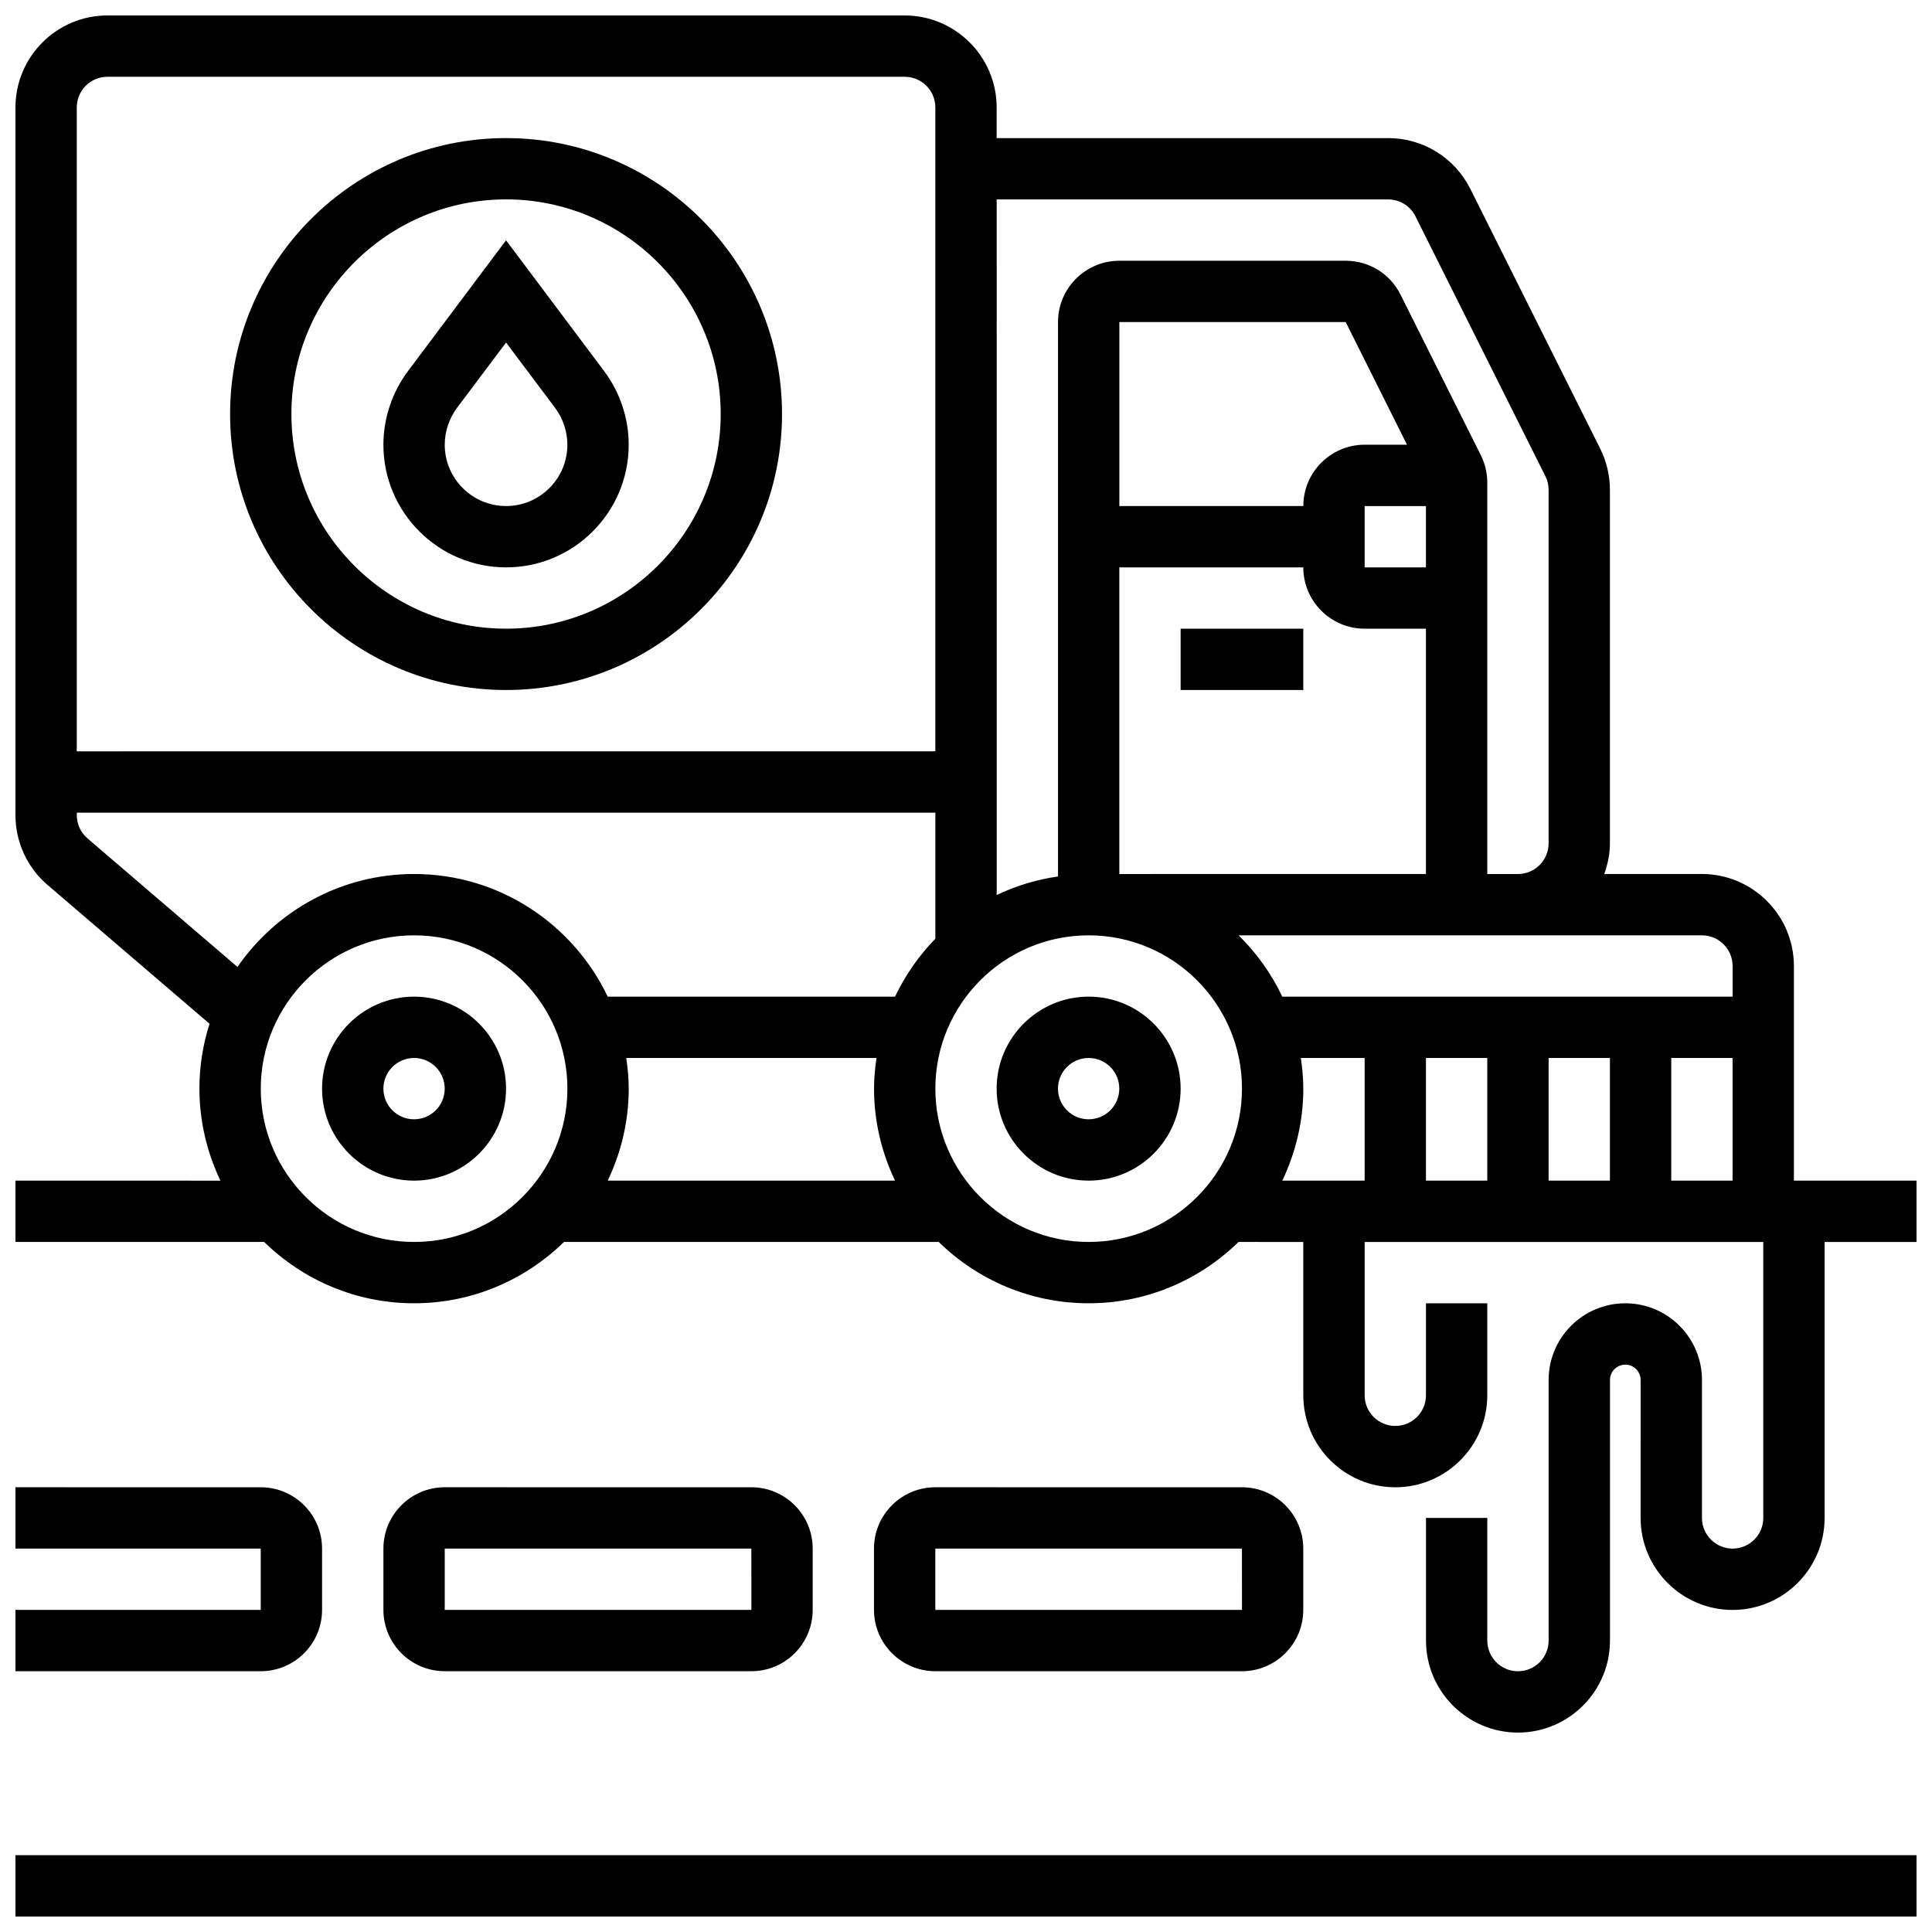
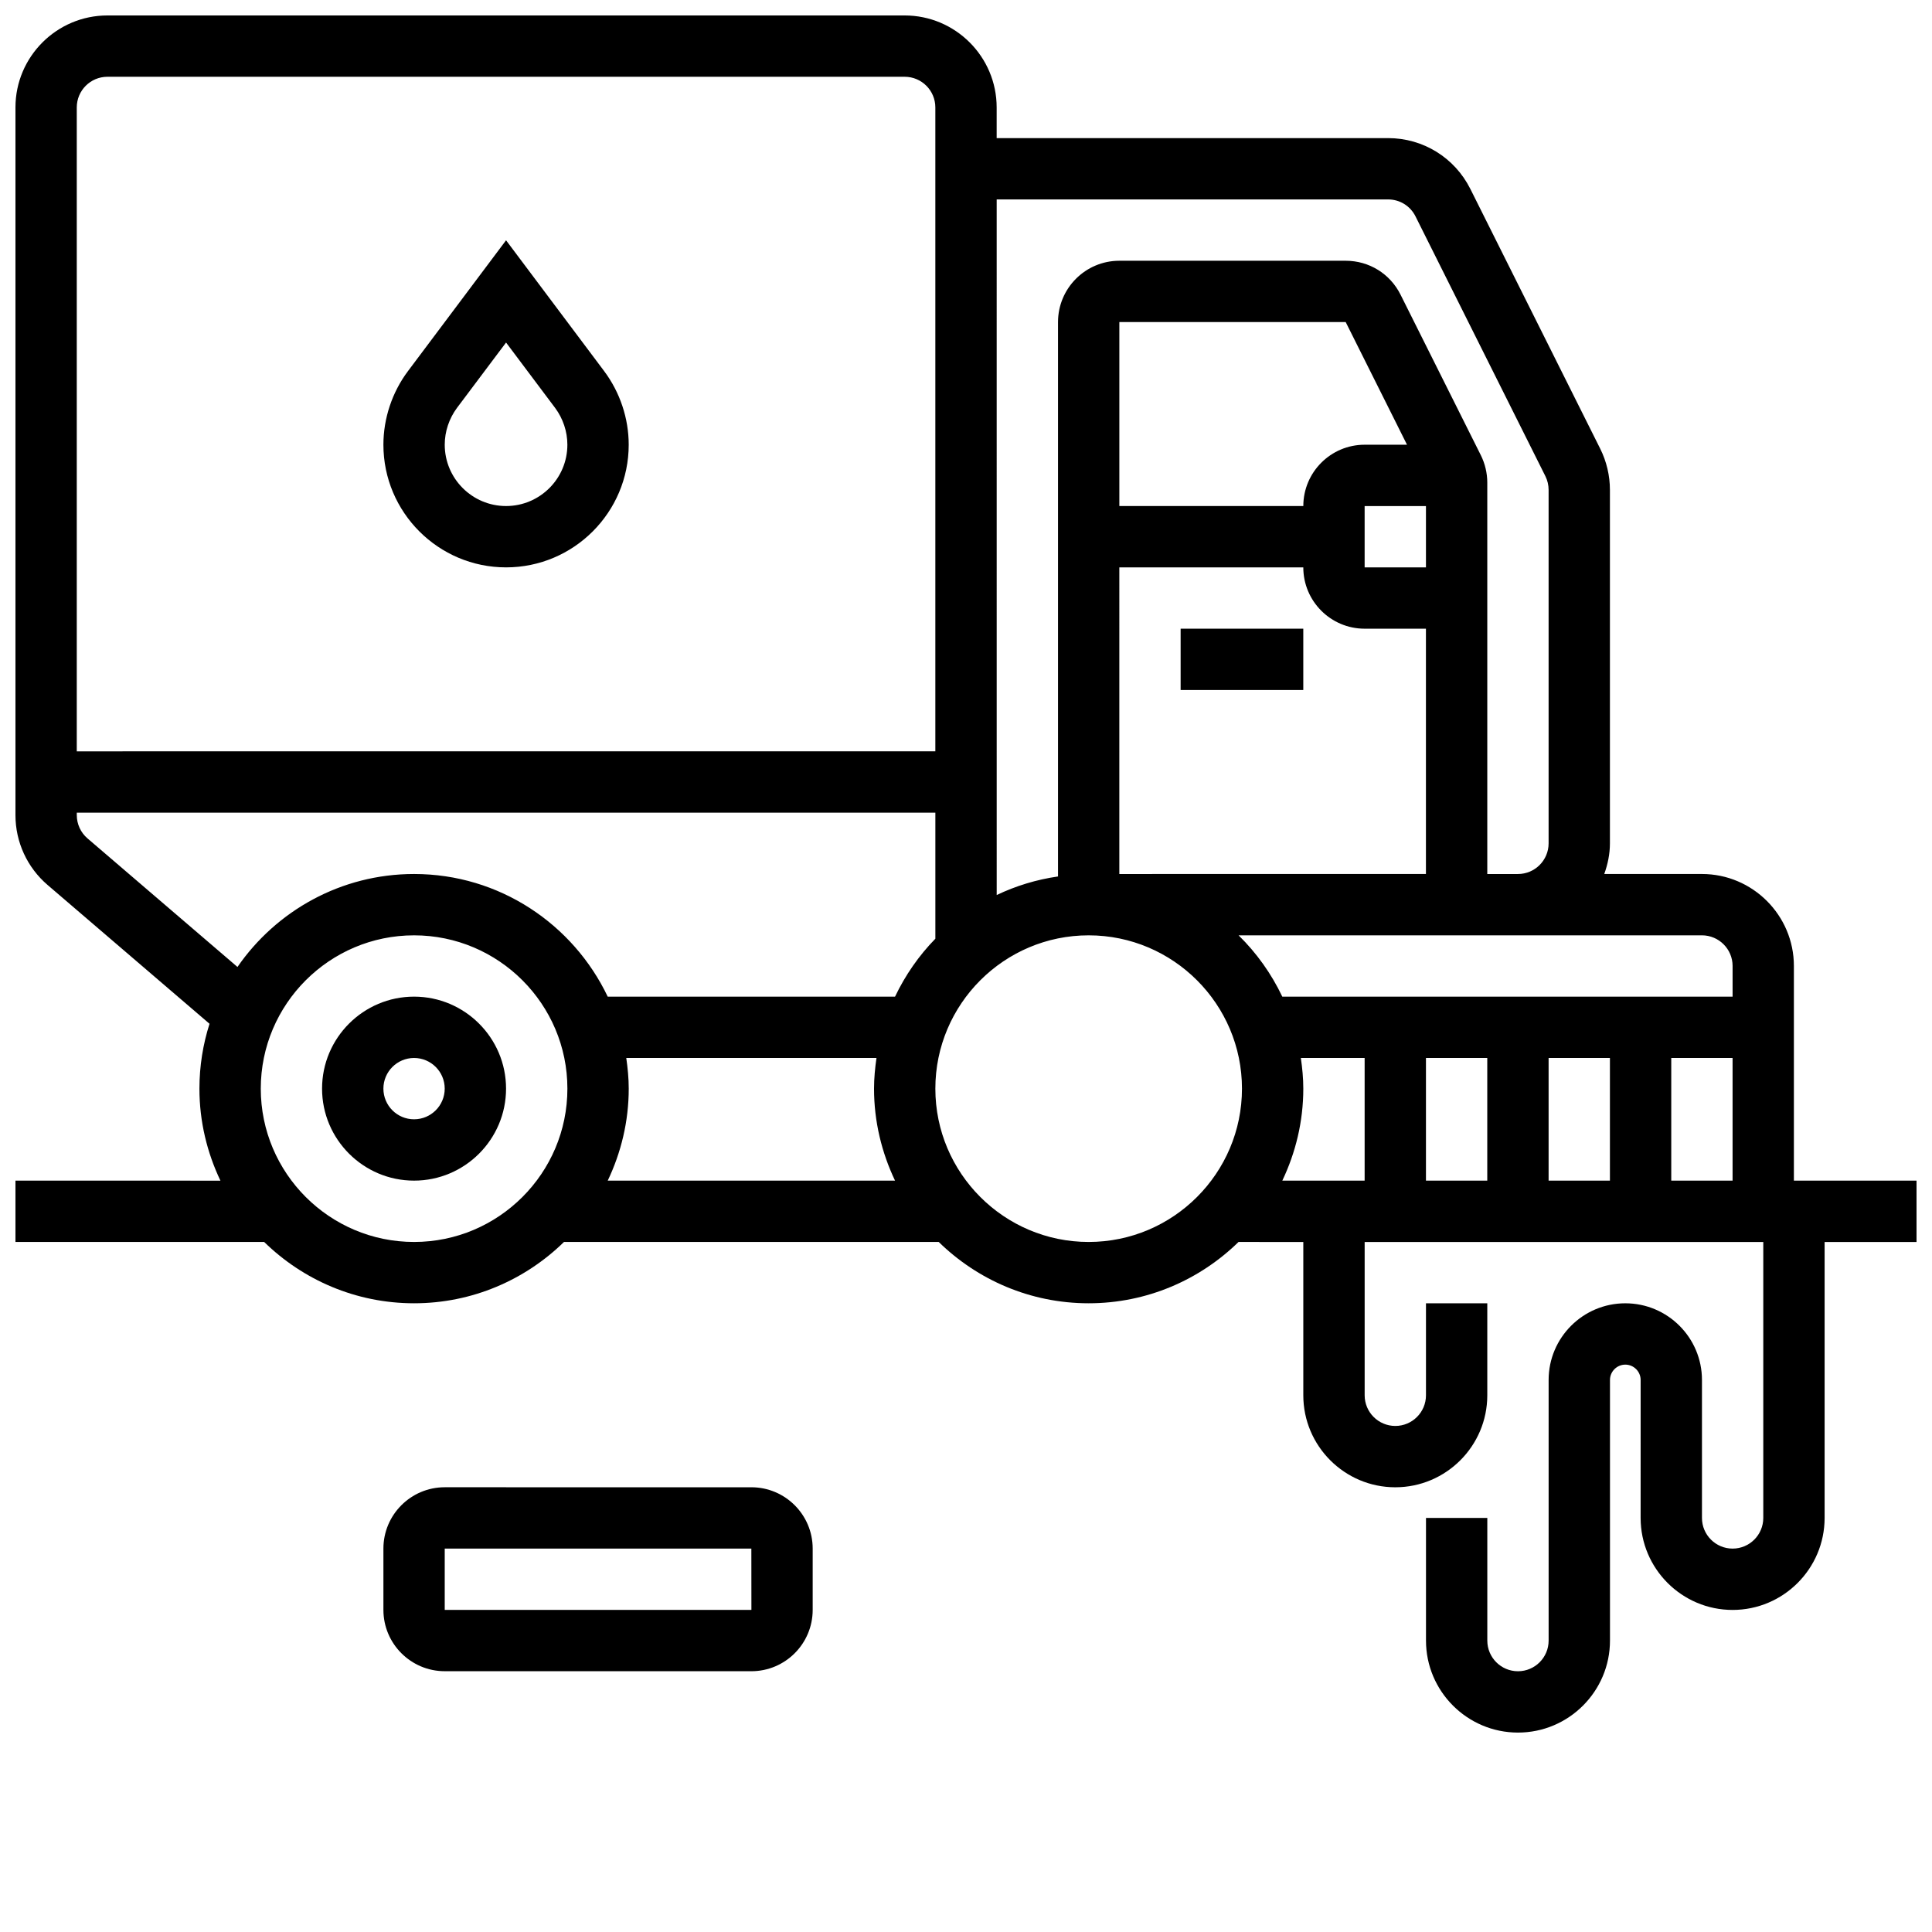
<svg xmlns="http://www.w3.org/2000/svg" width="800px" height="800px" version="1.1" viewBox="144 144 512 512">
  <defs>
    <clipPath id="c">
      <path d="m148.09 148.09h503.81v455.91h-503.81z" />
    </clipPath>
    <clipPath id="b">
-       <path d="m148.09 635h503.81v16.902h-503.81z" />
-     </clipPath>
+       </clipPath>
    <clipPath id="a">
      <path d="m148.09 538h81.906v49h-81.906z" />
    </clipPath>
  </defs>
  <path d="m253.73 408.12c-13.441 0-24.379 10.938-24.379 24.379s10.938 24.379 24.379 24.379c13.441 0 24.379-10.938 24.379-24.379s-10.938-24.379-24.379-24.379zm0 32.504c-4.484 0-8.125-3.641-8.125-8.125s3.641-8.125 8.125-8.125 8.125 3.641 8.125 8.125-3.641 8.125-8.125 8.125z" />
-   <path d="m432.5 408.12c-13.441 0-24.379 10.938-24.379 24.379s10.938 24.379 24.379 24.379 24.379-10.938 24.379-24.379c-0.004-13.441-10.941-24.379-24.379-24.379zm0 32.504c-4.484 0-8.125-3.641-8.125-8.125s3.641-8.125 8.125-8.125 8.125 3.641 8.125 8.125-3.641 8.125-8.125 8.125z" />
  <g clip-path="url(#c)">
    <path d="m619.4 456.88v-56.883c0-13.441-10.938-24.379-24.379-24.379h-25.875c0.914-2.547 1.5-5.262 1.5-8.121v-93.676c0-3.762-0.887-7.531-2.566-10.898l-34.422-68.852c-4.164-8.305-12.523-13.473-21.812-13.473h-103.72v-8.125c0-13.441-10.938-24.379-24.379-24.379h-211.27c-13.441 0-24.379 10.938-24.379 24.379v187.55c0 7.125 3.106 13.871 8.516 18.504l42.914 36.785c-1.73 5.426-2.676 11.203-2.676 17.195 0 8.727 2.039 16.977 5.566 24.379l-54.32-0.004v16.25h65.91c10.262 10.035 24.281 16.25 39.727 16.25 15.449 0 29.465-6.215 39.727-16.25h99.309c10.262 10.035 24.281 16.25 39.727 16.25 15.449 0 29.465-6.215 39.727-16.25l17.164 0.004v40.629c0 13.441 10.938 24.379 24.379 24.379 13.441 0 24.379-10.938 24.379-24.379v-24.379h-16.25v24.379c0 4.484-3.641 8.125-8.125 8.125s-8.125-3.641-8.125-8.125v-40.629h105.64v73.133c0 4.484-3.641 8.125-8.125 8.125s-8.125-3.641-8.125-8.125v-36.566c0-11.207-9.109-20.316-20.316-20.316-11.211 0-20.32 9.109-20.32 20.316v69.07c0 4.484-3.641 8.125-8.125 8.125s-8.125-3.641-8.125-8.125v-32.504h-16.25v32.504c0 13.441 10.938 24.379 24.379 24.379 13.441 0 24.379-10.938 24.379-24.379v-69.07c0-2.234 1.828-4.062 4.062-4.062 2.234 0 4.062 1.828 4.062 4.062l-0.004 36.566c0 13.441 10.938 24.379 24.379 24.379 13.441 0 24.379-10.938 24.379-24.379v-73.133h24.379v-16.25zm-130.66-32.504h16.902v32.504h-21.816c3.523-7.402 5.562-15.648 5.562-24.375 0-2.766-0.266-5.461-0.648-8.129zm33.152 0h16.25v32.504h-16.25zm32.504 0h16.25v32.504h-16.25zm32.504 0h16.25v32.504h-16.25zm16.254-24.375v8.125h-119.33c-2.902-6.086-6.816-11.586-11.586-16.25l74.035-0.004h48.754c4.488 0 8.129 3.641 8.129 8.129zm-81.262-105.64h-16.25v-16.25h16.25zm-16.25-32.504c-8.965 0-16.25 7.289-16.25 16.25h-48.754v-48.754h59.984l16.25 32.504zm-65.008 32.504h48.754c0 8.965 7.289 16.25 16.25 16.25h16.25v65.008l-81.254 0.004zm71.215-97.512c3.106 0 5.891 1.723 7.273 4.492l34.422 68.852c0.559 1.117 0.852 2.367 0.852 3.629v93.676c0 4.484-3.641 8.125-8.125 8.125h-8.125v-103.72c0-2.512-0.594-5.023-1.715-7.273l-21.273-42.539c-2.766-5.543-8.328-8.988-14.539-8.988h-59.984c-8.965 0-16.25 7.289-16.25 16.25v146.92c-5.738 0.828-11.199 2.504-16.25 4.918l-0.004-184.34zm-339.37-32.504h211.27c4.484 0 8.125 3.641 8.125 8.125v170.64l-227.53 0.004v-170.64c0-4.488 3.641-8.129 8.129-8.129zm-5.293 201.84c-1.801-1.547-2.836-3.789-2.836-6.168v-0.652h227.53v33.406c-4.363 4.461-7.965 9.652-10.688 15.352h-76.141c-9.148-19.184-28.684-32.504-51.316-32.504-19.398 0-36.535 9.777-46.805 24.637zm142.78 58.188h66.309c-0.379 2.668-0.648 5.363-0.648 8.129 0 8.727 2.039 16.977 5.566 24.379h-76.141c3.527-7.406 5.566-15.652 5.566-24.379 0-2.766-0.27-5.461-0.652-8.129zm-56.23 48.758c-22.402 0-40.629-18.227-40.629-40.629s18.227-40.629 40.629-40.629c22.402 0 40.629 18.227 40.629 40.629s-18.227 40.629-40.629 40.629zm178.77 0c-22.402 0-40.629-18.227-40.629-40.629s18.227-40.629 40.629-40.629 40.629 18.227 40.629 40.629-18.227 40.629-40.629 40.629z" />
  </g>
  <g clip-path="url(#b)">
    <path d="m148.09 635.65h503.81v16.25h-503.81z" />
  </g>
  <g clip-path="url(#a)">
-     <path d="m229.35 570.64v-16.25c0-8.965-7.289-16.25-16.25-16.25l-65.008-0.004v16.25h65.008v16.25l-65.008 0.004v16.25h65.008c8.961 0 16.25-7.289 16.25-16.25z" />
-   </g>
+     </g>
  <path d="m343.12 586.89c8.965 0 16.25-7.289 16.25-16.25v-16.25c0-8.965-7.289-16.25-16.25-16.25l-81.262-0.004c-8.965 0-16.25 7.289-16.25 16.25v16.25c0 8.965 7.289 16.25 16.25 16.25zm-81.262-32.504h81.258l0.016 16.25-81.273 0.004z" />
-   <path d="m473.13 586.89c8.965 0 16.25-7.289 16.25-16.25v-16.25c0-8.965-7.289-16.25-16.25-16.25l-81.262-0.004c-8.965 0-16.25 7.289-16.25 16.25v16.25c0 8.965 7.289 16.25 16.25 16.25zm-81.262-32.504h81.258l0.016 16.25-81.273 0.004z" />
-   <path d="m278.11 326.86c40.328 0 73.133-32.805 73.133-73.133s-32.805-73.133-73.133-73.133-73.133 32.805-73.133 73.133 32.805 73.133 73.133 73.133zm0-130.02c31.359 0 56.883 25.523 56.883 56.883s-25.523 56.883-56.883 56.883-56.883-25.523-56.883-56.883c0-31.355 25.523-56.883 56.883-56.883z" />
  <path d="m278.11 294.36c17.926 0 32.504-14.578 32.504-32.504 0-6.973-2.309-13.895-6.5-19.496l-26.004-34.68-26.012 34.691c-4.184 5.59-6.492 12.516-6.492 19.484 0 17.926 14.578 32.504 32.504 32.504zm-13.012-42.254 13.012-17.332 13 17.324c2.09 2.812 3.25 6.266 3.25 9.758 0 8.965-7.289 16.25-16.25 16.25-8.965 0-16.25-7.289-16.25-16.25-0.004-3.492 1.16-6.945 3.238-9.75z" />
  <path d="m456.88 310.61h32.504v16.25h-32.504z" />
</svg>